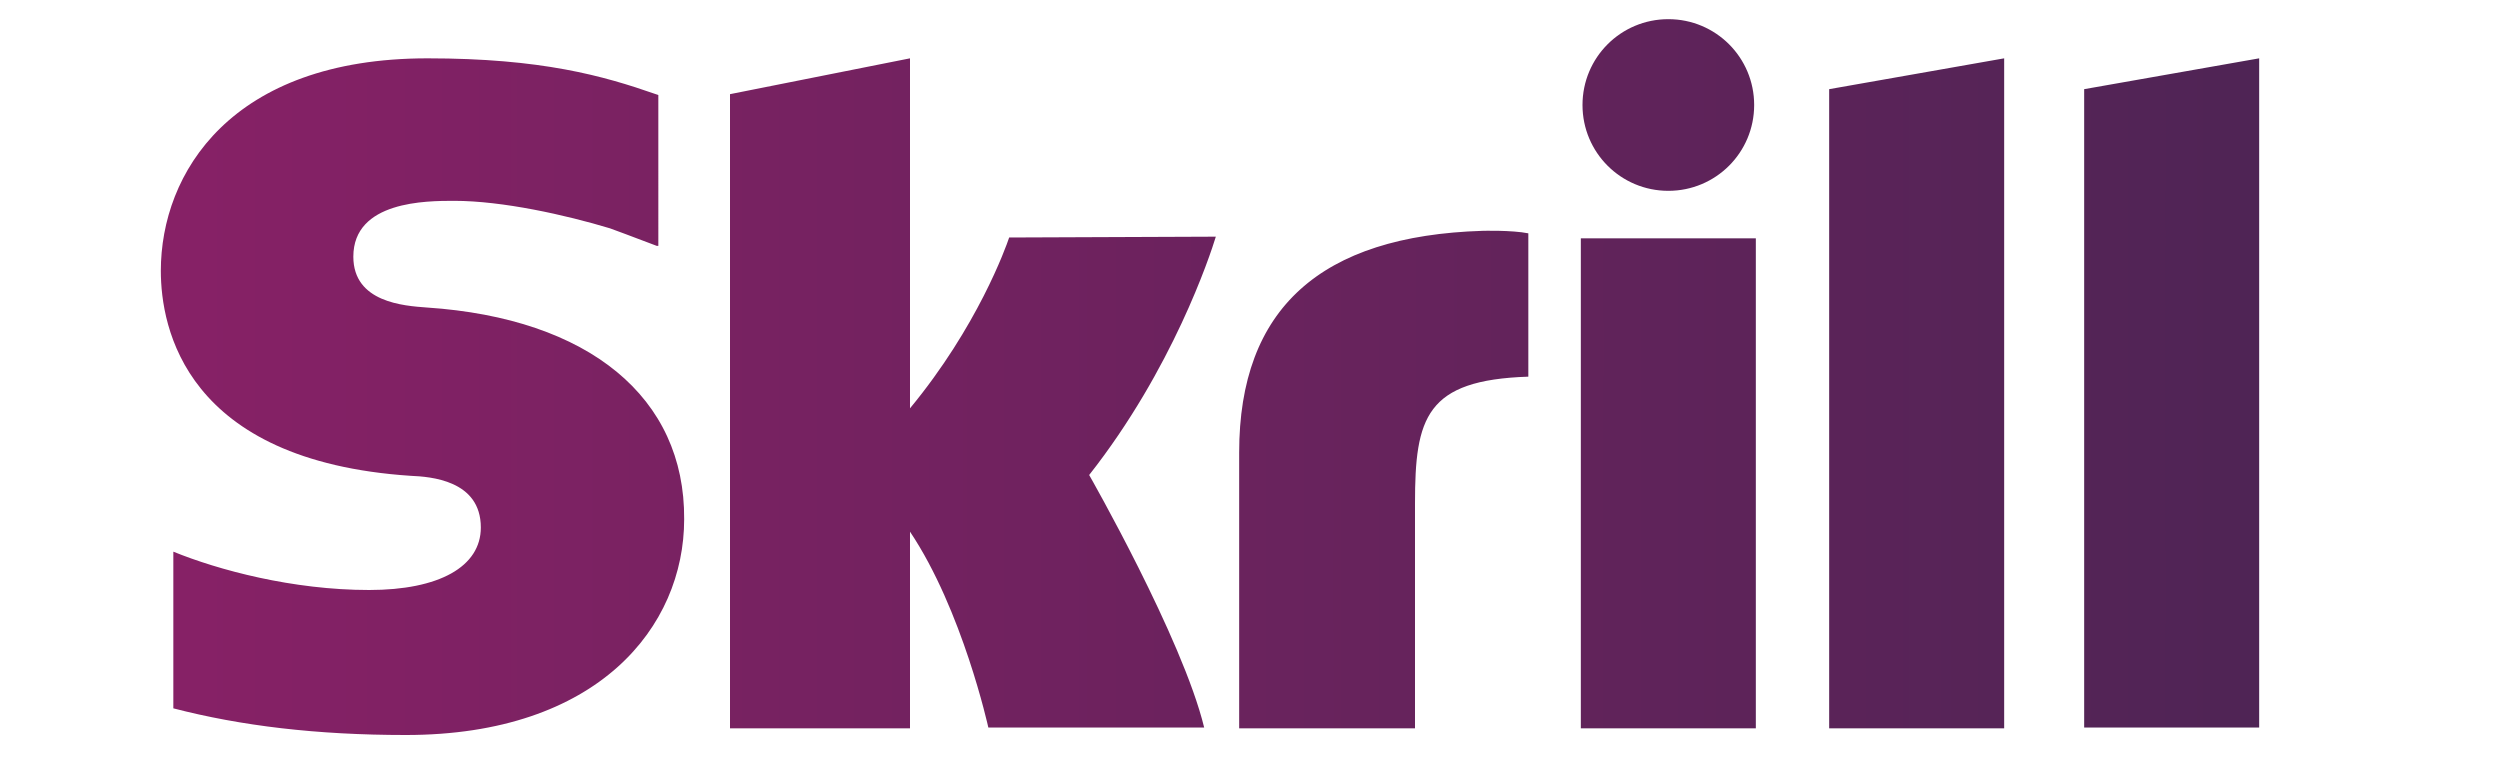
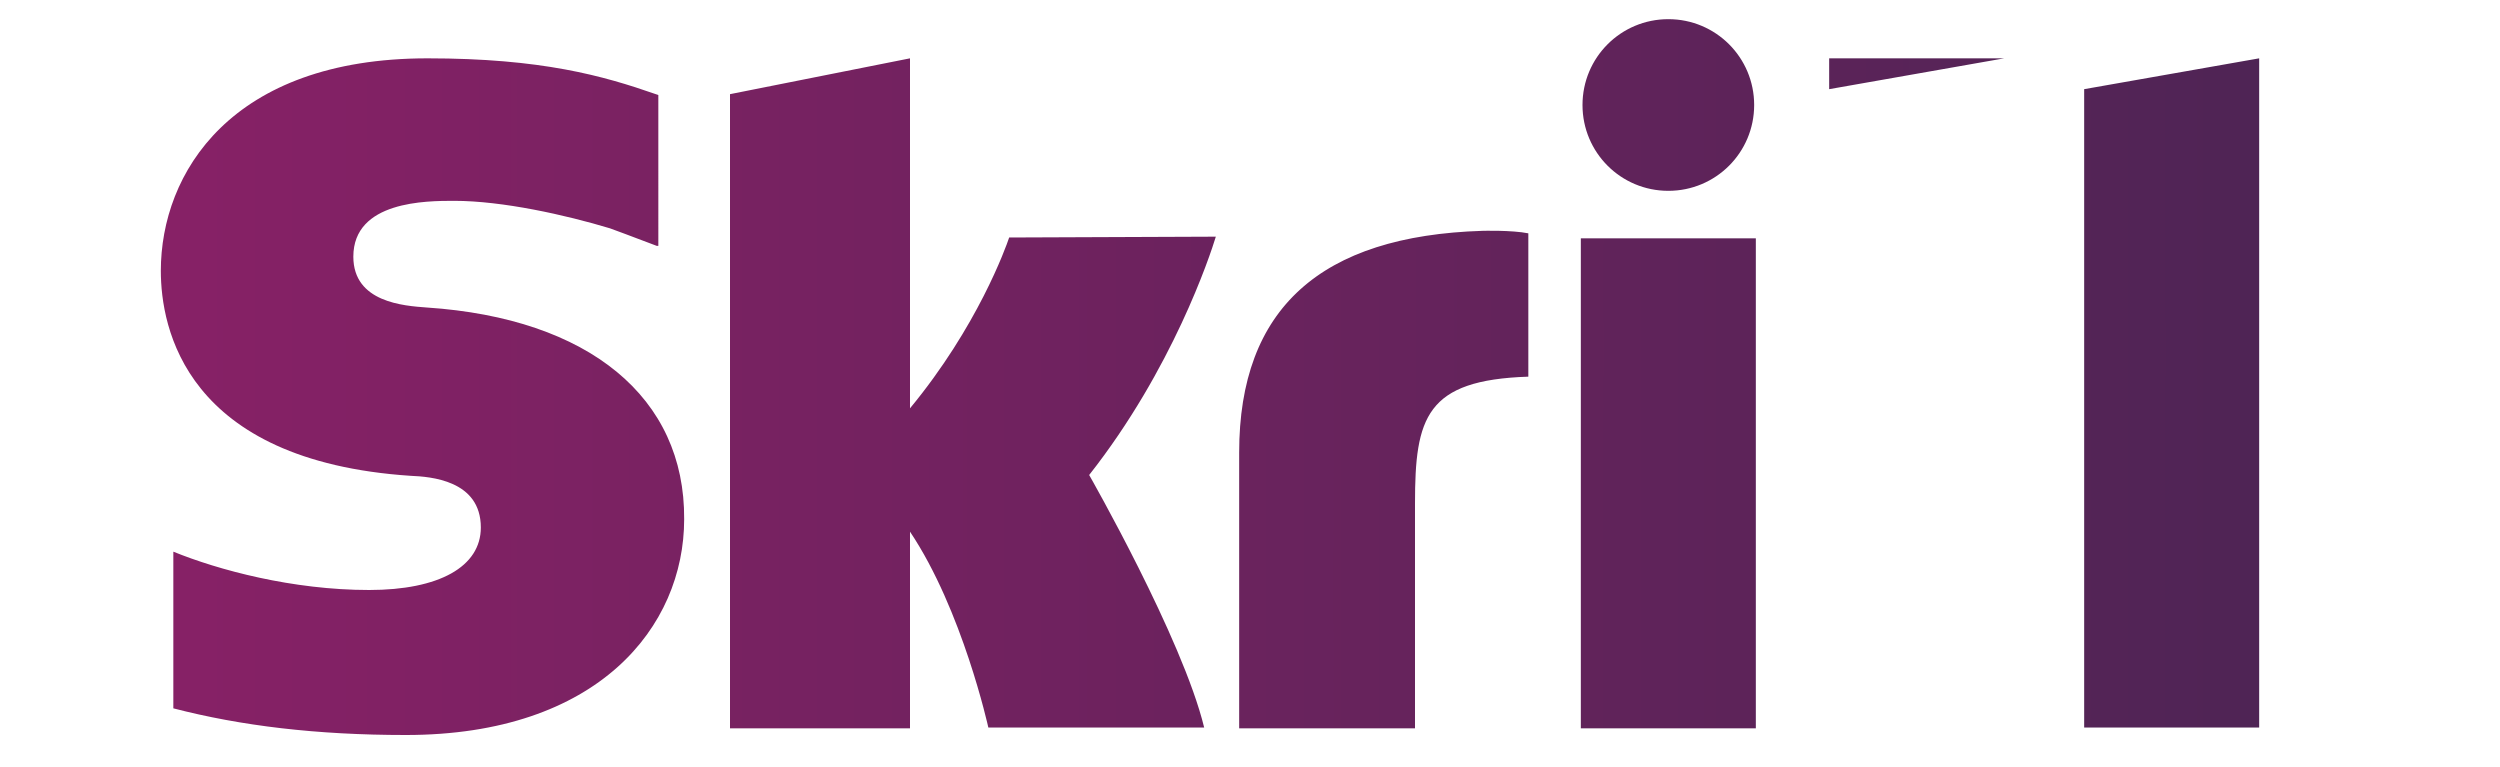
<svg xmlns="http://www.w3.org/2000/svg" version="1.1" id="Layer_1" x="0px" y="0px" viewBox="0 0 300 92" style="enable-background:new 0 0 300 92;" xml:space="preserve">
  <style type="text/css"> .st0{fill:url(#SVGID_1_);} </style>
  <linearGradient id="SVGID_1_" gradientUnits="userSpaceOnUse" x1="-133.69" y1="-38.943" x2="13.453" y2="-38.943" gradientTransform="matrix(1.711 0 0 -0.585 248.069 22.541)">
    <stop offset="0" style="stop-color:#872166" />
    <stop offset="1" style="stop-color:#4F2455" />
  </linearGradient>
-   <path class="st0" d="M219.5,10.7l21-3.7v80.4h-21V10.7z M250.1,10.7v76.6h21V7L250.1,10.7z M189.7,87.4h21V28.6h-21V87.4z M51.2,36.9c-2.7-0.2-8.8-0.6-8.8-6.1c0-6.7,8.8-6.7,12.1-6.7c5.8,0,13.4,1.7,18.7,3.3c0,0,3,1.1,5.6,2.1l0.2,0V11.4l-0.3-0.1 C72.4,9.1,65,7,51.3,7c-23.6,0-32,13.8-32,25.5c0,6.8,2.9,22.8,30,24.6c2.3,0.1,8.4,0.5,8.4,6.2c0,4.7-5,7.5-13.4,7.5 c-9.2,0-18.1-2.4-23.5-4.6v18.8c8.1,2.1,17.2,3.2,27.9,3.2c23.1,0,33.4-13,33.4-25.9C82.2,47.7,70.7,38.2,51.2,36.9z M177.9,27.7 c-19.4,0.6-29.2,9.3-29.2,26.6v33.1h21.1v-27c0-10.3,1.3-14.8,13.6-15.2V28C181.4,27.6,177.9,27.7,177.9,27.7L177.9,27.7z M121.1,28.5c-0.4,1.2-3.8,10.7-11.9,20.5V7l-21.6,4.3v76.1h21.6V63.8c6.3,9.4,9.4,23.5,9.4,23.5h25.9 c-2.6-10.7-13.8-30.3-13.8-30.3c10-12.7,14.5-26.3,15.2-28.6L121.1,28.5L121.1,28.5z M200.2,22.9c5.7,0,10.3-4.6,10.3-10.3 s-4.6-10.3-10.3-10.3c-5.7,0-10.3,4.6-10.3,10.3C189.9,18.3,194.5,22.9,200.2,22.9z" />
+   <path class="st0" d="M219.5,10.7l21-3.7h-21V10.7z M250.1,10.7v76.6h21V7L250.1,10.7z M189.7,87.4h21V28.6h-21V87.4z M51.2,36.9c-2.7-0.2-8.8-0.6-8.8-6.1c0-6.7,8.8-6.7,12.1-6.7c5.8,0,13.4,1.7,18.7,3.3c0,0,3,1.1,5.6,2.1l0.2,0V11.4l-0.3-0.1 C72.4,9.1,65,7,51.3,7c-23.6,0-32,13.8-32,25.5c0,6.8,2.9,22.8,30,24.6c2.3,0.1,8.4,0.5,8.4,6.2c0,4.7-5,7.5-13.4,7.5 c-9.2,0-18.1-2.4-23.5-4.6v18.8c8.1,2.1,17.2,3.2,27.9,3.2c23.1,0,33.4-13,33.4-25.9C82.2,47.7,70.7,38.2,51.2,36.9z M177.9,27.7 c-19.4,0.6-29.2,9.3-29.2,26.6v33.1h21.1v-27c0-10.3,1.3-14.8,13.6-15.2V28C181.4,27.6,177.9,27.7,177.9,27.7L177.9,27.7z M121.1,28.5c-0.4,1.2-3.8,10.7-11.9,20.5V7l-21.6,4.3v76.1h21.6V63.8c6.3,9.4,9.4,23.5,9.4,23.5h25.9 c-2.6-10.7-13.8-30.3-13.8-30.3c10-12.7,14.5-26.3,15.2-28.6L121.1,28.5L121.1,28.5z M200.2,22.9c5.7,0,10.3-4.6,10.3-10.3 s-4.6-10.3-10.3-10.3c-5.7,0-10.3,4.6-10.3,10.3C189.9,18.3,194.5,22.9,200.2,22.9z" />
</svg>